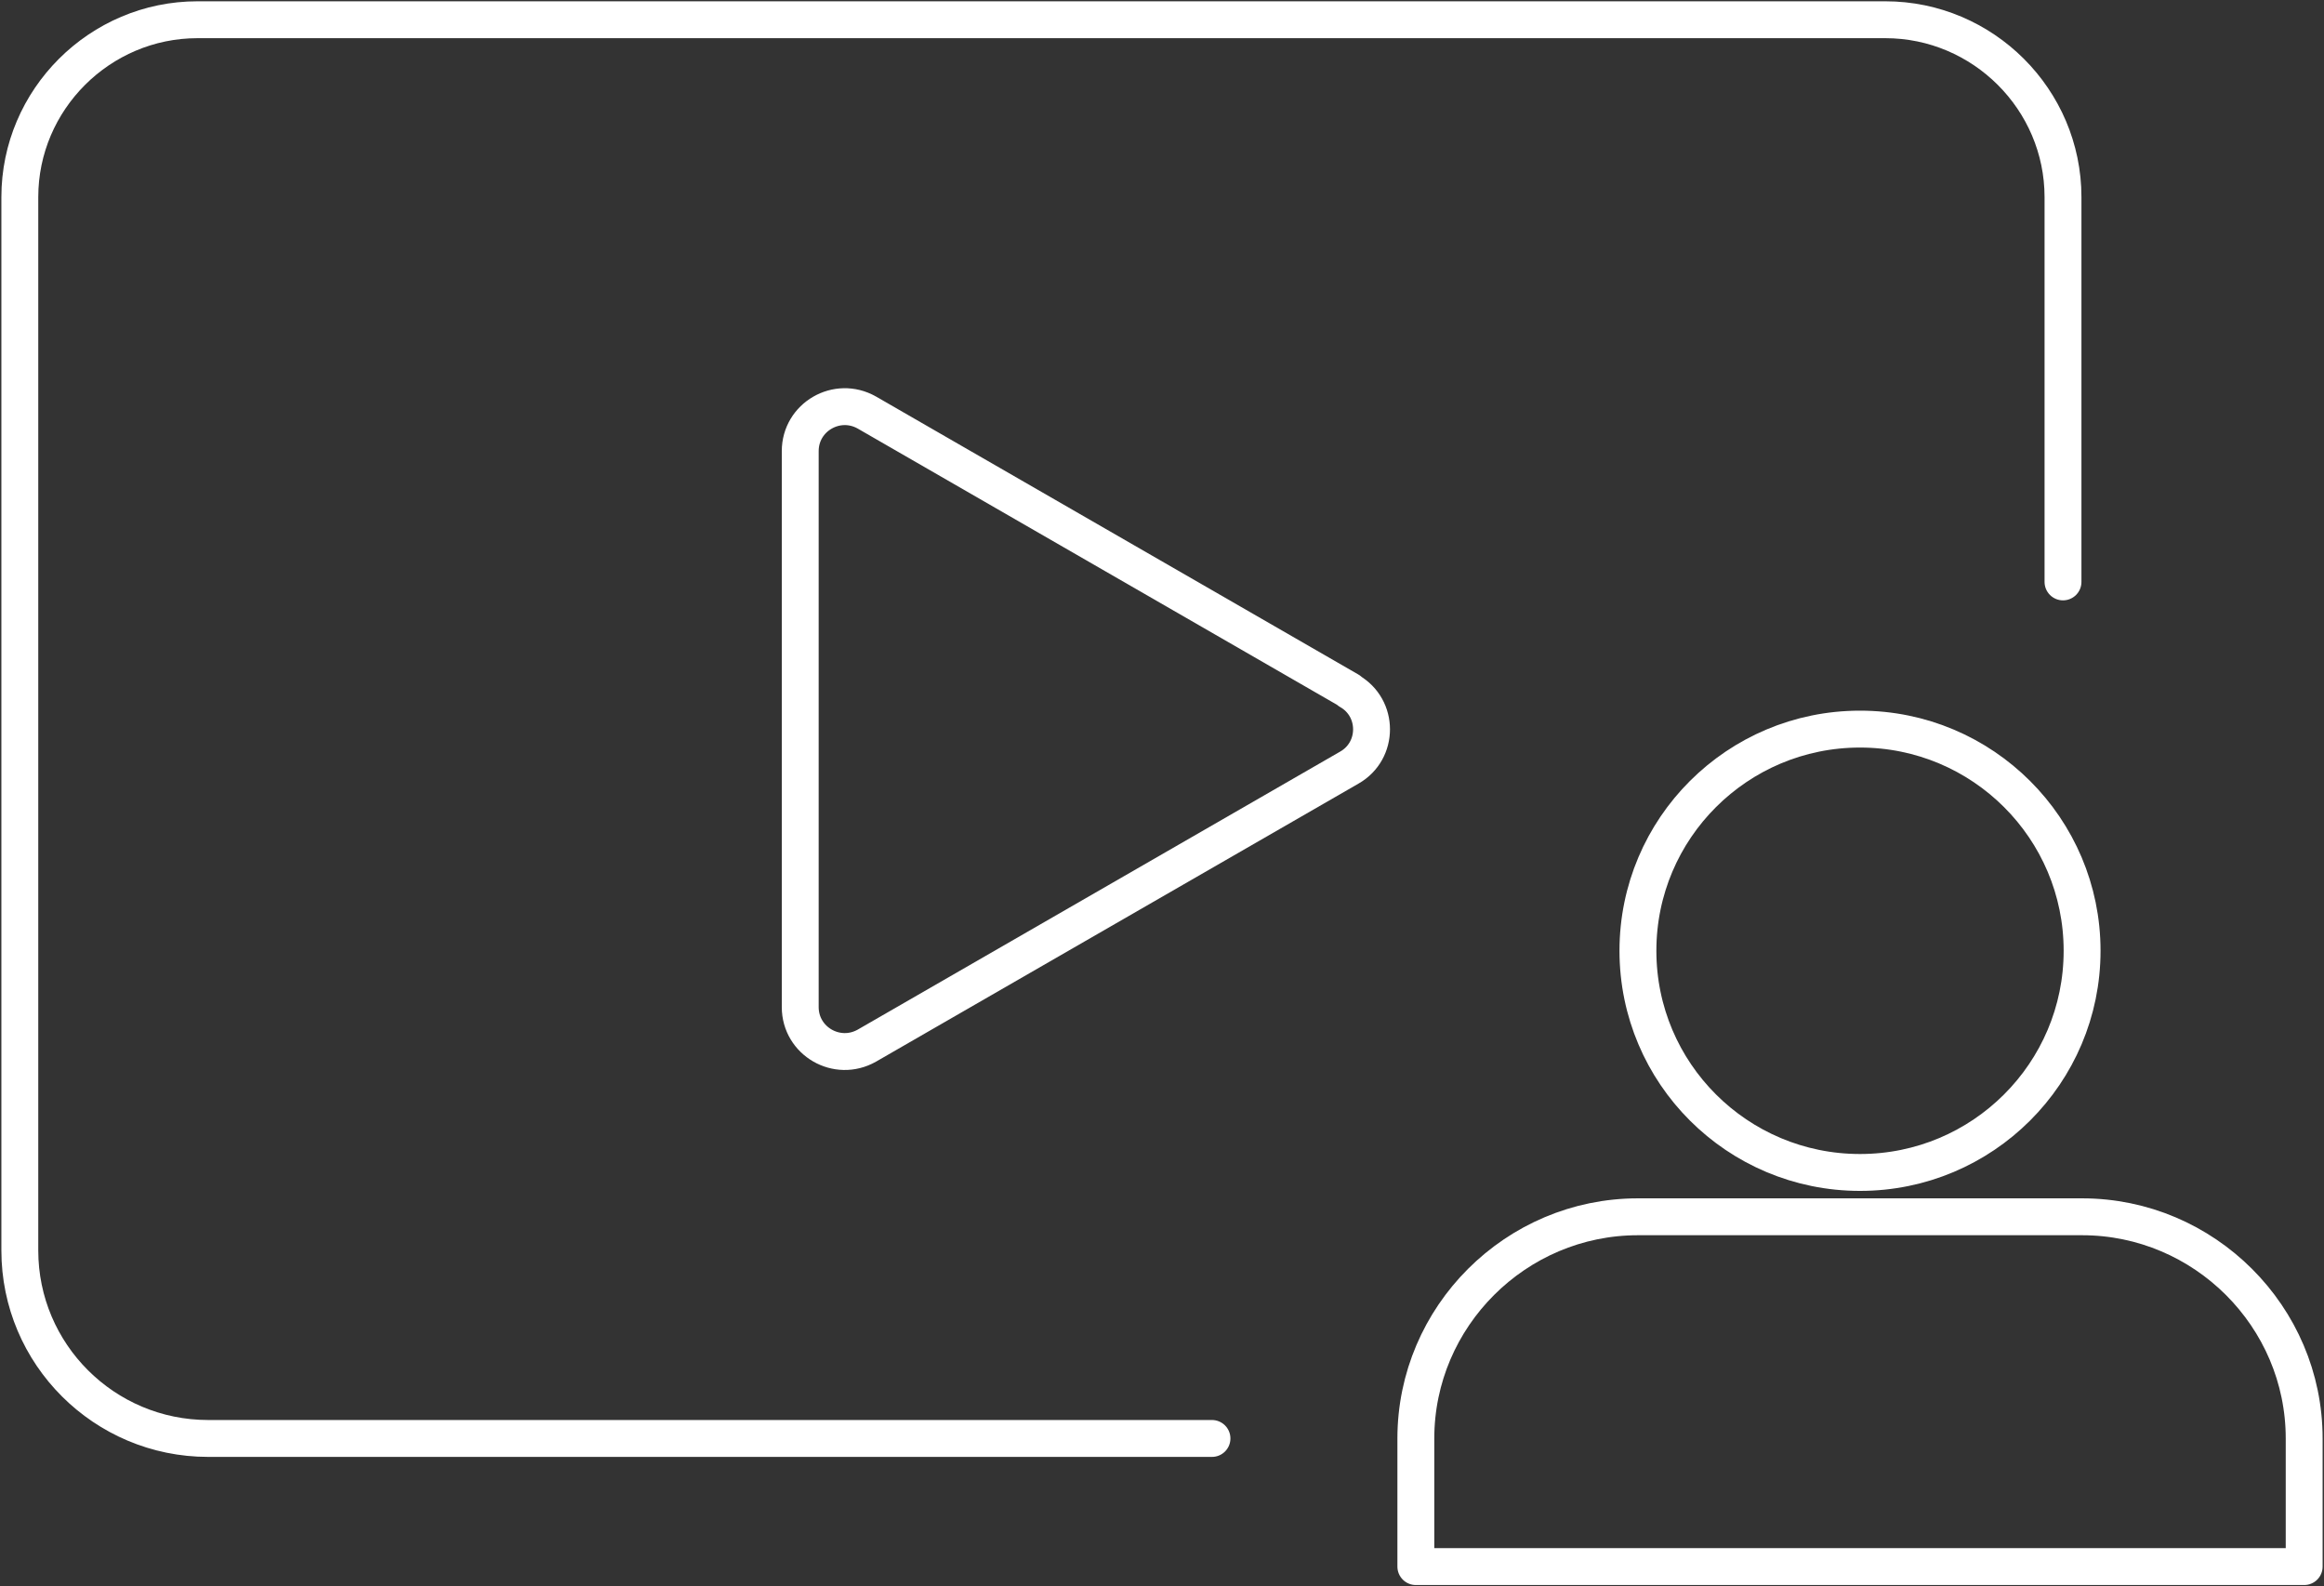
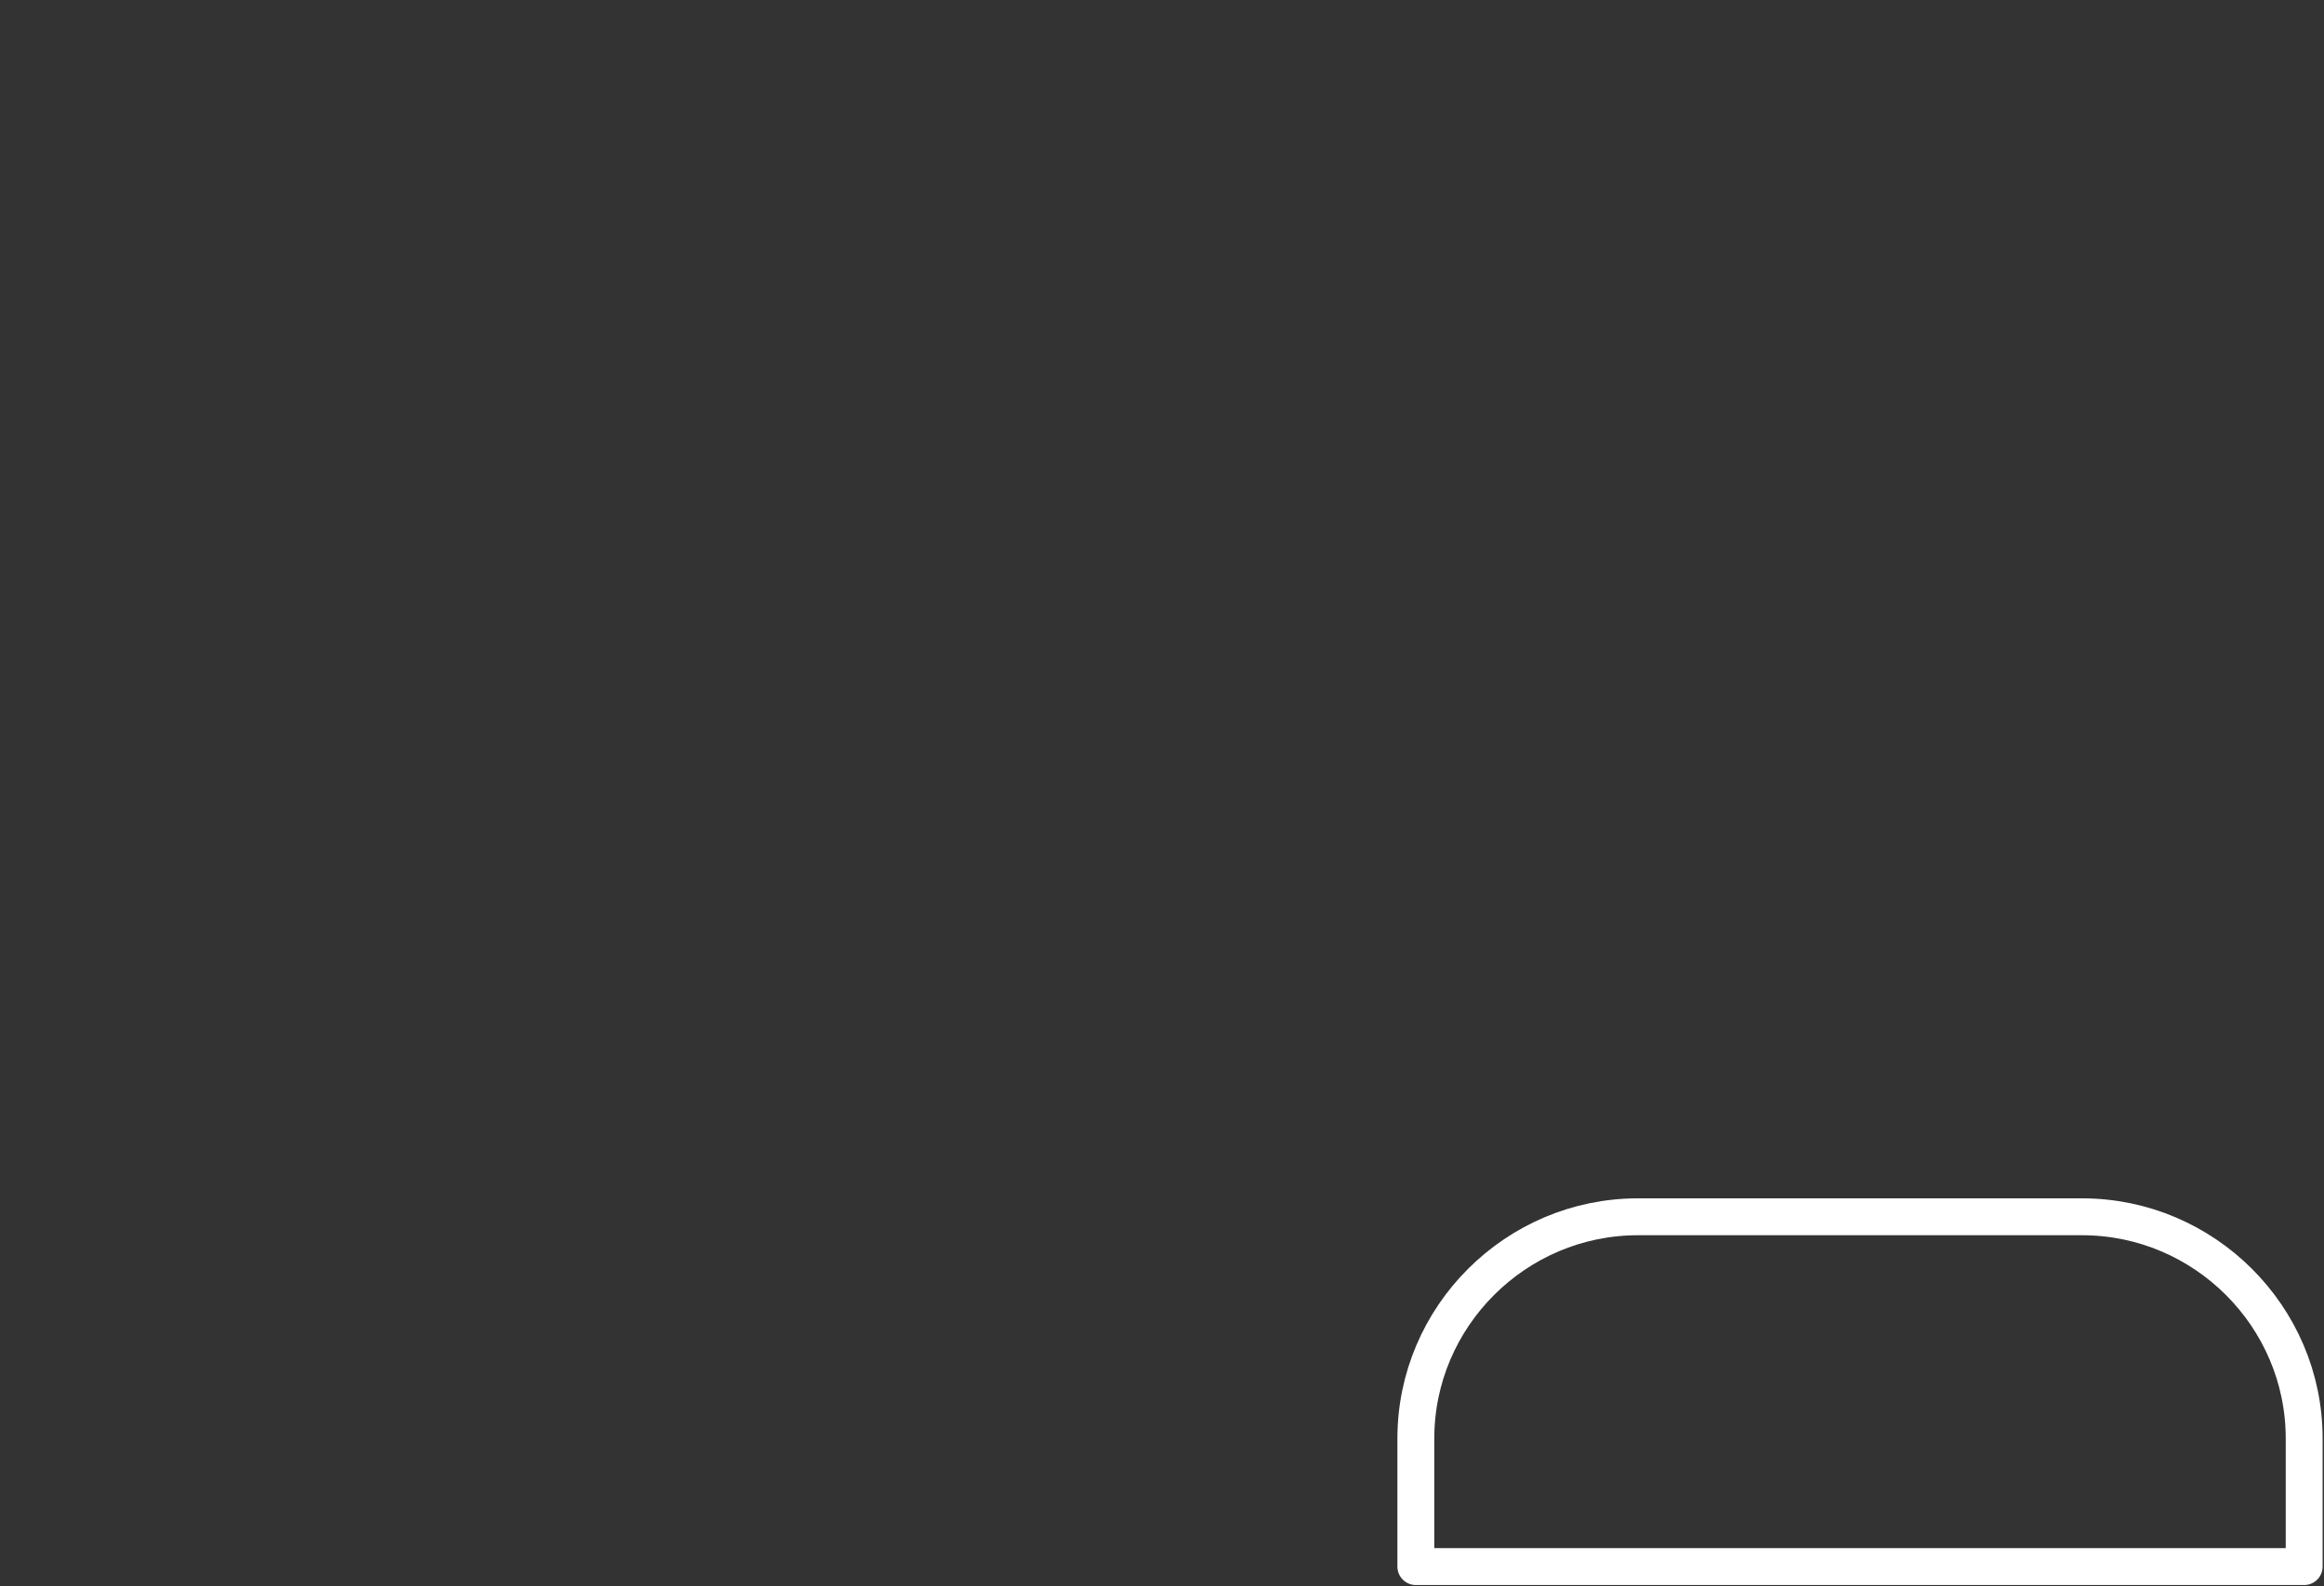
<svg xmlns="http://www.w3.org/2000/svg" width="189" height="129" viewBox="0 0 189 129" fill="none">
  <rect x="0" y="0" width="189" height="129" fill="#333333" stroke="none" />
-   <path d="M98.564 116.975H16.928C8.475 116.975 1.612 110.125 1.612 101.689V16.027C1.612 8.095 8.114 1.605 16.061 1.605H153.325C161.272 1.605 167.774 8.095 167.774 16.027V47.321" stroke="white" stroke-width="3" stroke-linecap="round" stroke-linejoin="round" />
-   <path d="M109.725 56.154L70.497 33.548C68.077 32.178 65.079 33.909 65.079 36.685V81.896C65.079 84.672 68.077 86.402 70.497 85.032L109.725 62.427C112.146 61.057 112.146 57.56 109.725 56.19V56.154Z" stroke="white" stroke-width="3" stroke-linecap="round" stroke-linejoin="round" />
-   <path d="M151.266 95.344C161.241 95.344 169.327 87.273 169.327 77.317C169.327 67.361 161.241 59.291 151.266 59.291C141.291 59.291 133.205 67.361 133.205 77.317C133.205 87.273 141.291 95.344 151.266 95.344Z" stroke="white" stroke-width="3" stroke-linecap="round" stroke-linejoin="round" />
  <path d="M187.388 127.395V116.976C187.388 107.061 179.26 98.949 169.327 98.949H133.205C123.271 98.949 115.144 107.061 115.144 116.976V127.395H187.388Z" stroke="white" stroke-width="3" stroke-linecap="round" stroke-linejoin="round" />
</svg>